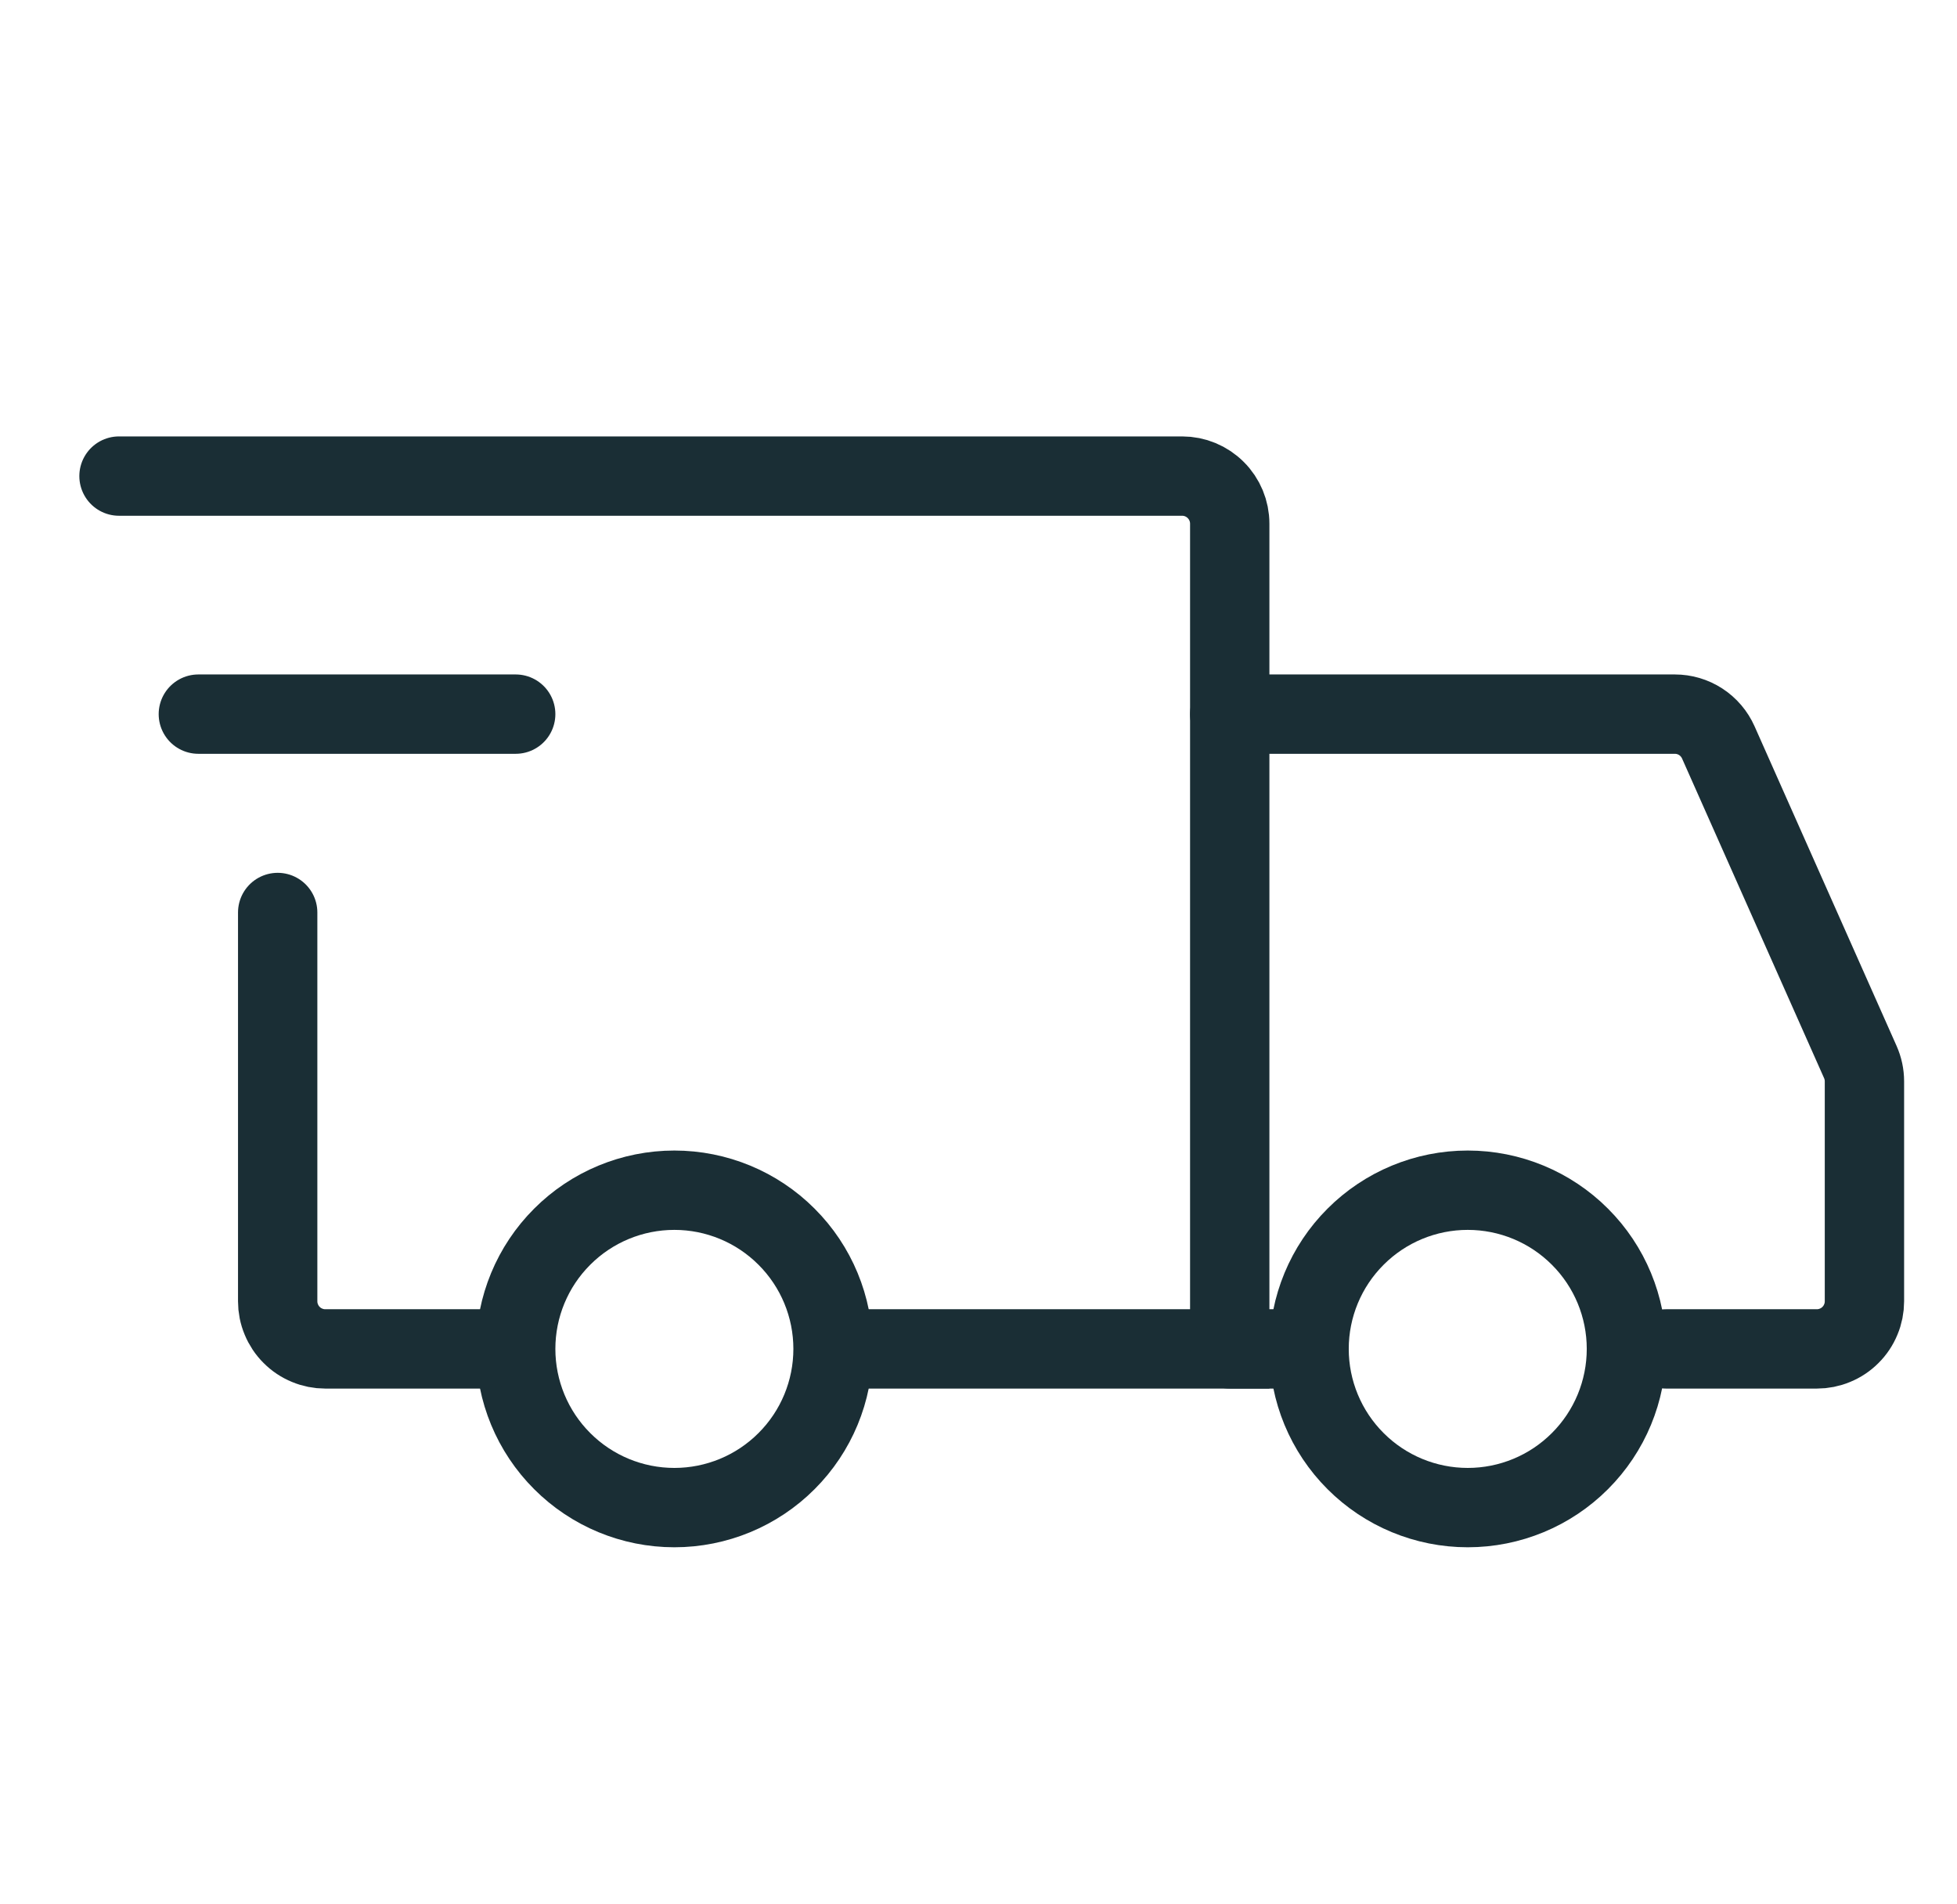
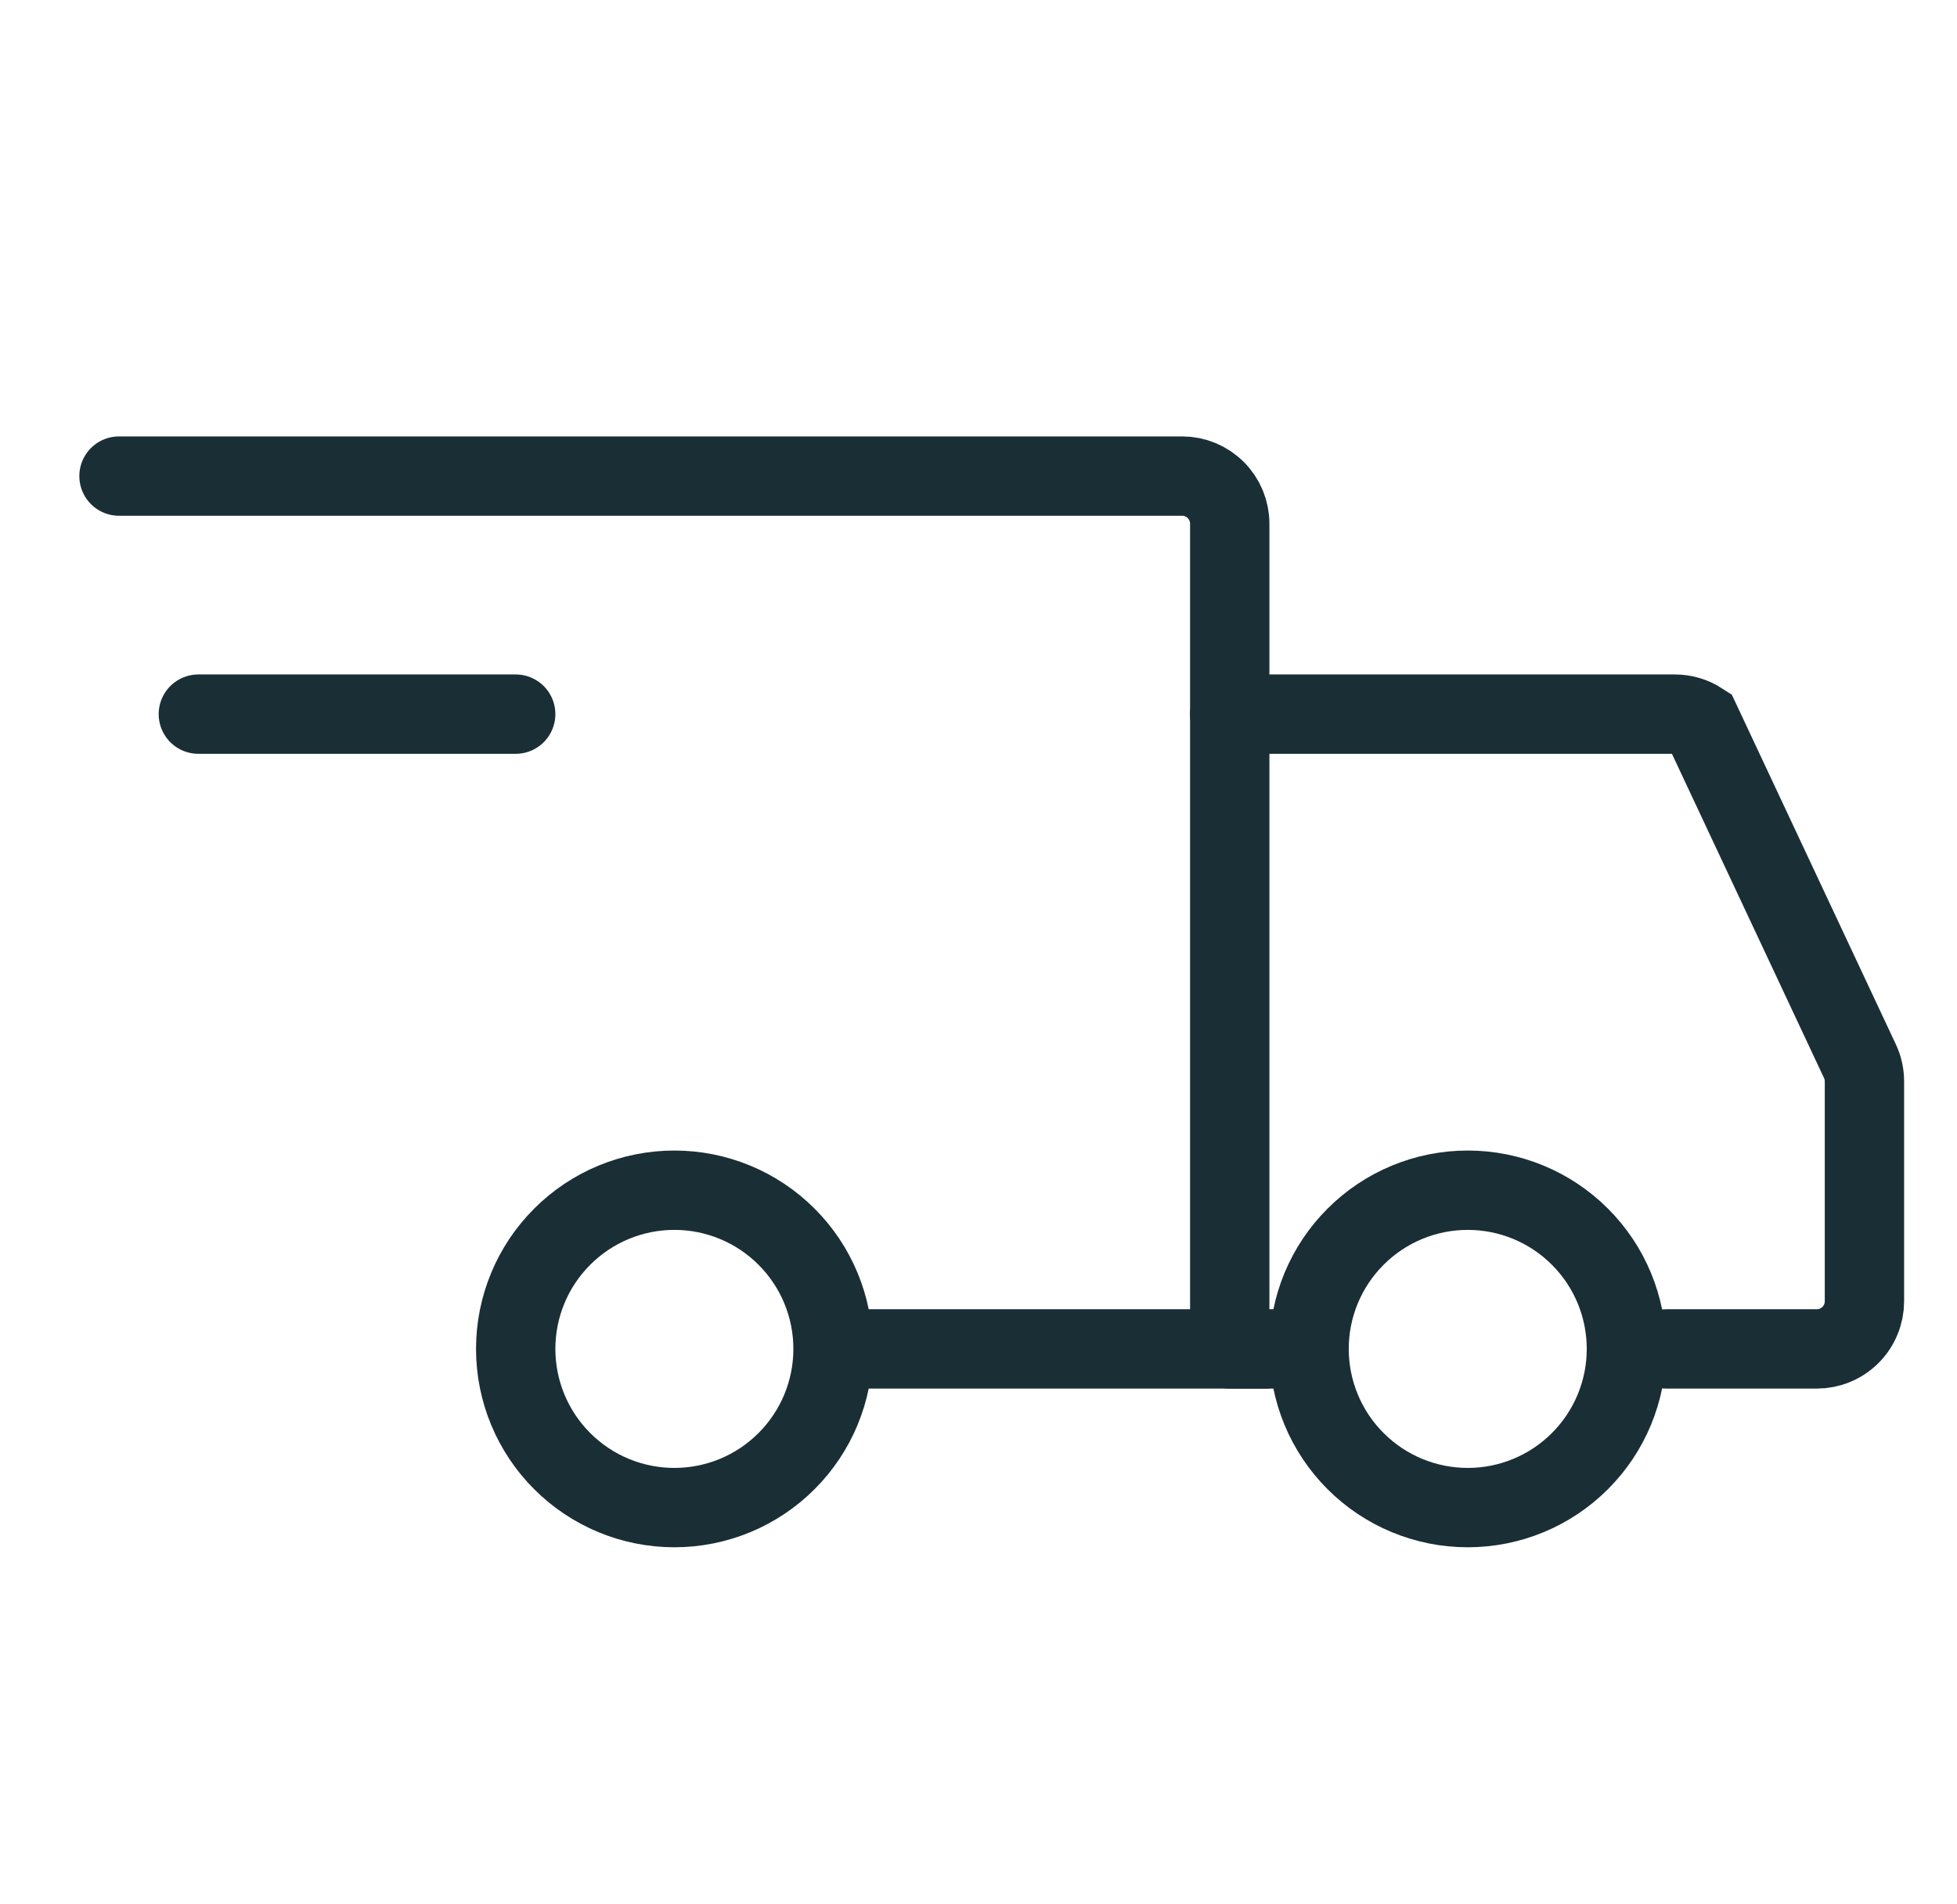
<svg xmlns="http://www.w3.org/2000/svg" width="37" height="36" viewBox="0 0 37 36" fill="none">
  <path d="M12.75 28.5C13.546 28.5 14.309 28.184 14.871 27.621C15.434 27.059 15.75 26.296 15.75 25.5C15.75 24.704 15.434 23.941 14.871 23.379C14.309 22.816 13.546 22.5 12.75 22.5C11.954 22.5 11.191 22.816 10.629 23.379C10.066 23.941 9.75 24.704 9.75 25.5C9.75 26.296 10.066 27.059 10.629 27.621C11.191 28.184 11.954 28.5 12.75 28.5V28.5Z" stroke="#1A2E35" stroke-width="1.5" stroke-miterlimit="1.5" stroke-linecap="round" stroke-linejoin="round" />
  <path d="M27.75 28.5C28.546 28.5 29.309 28.184 29.871 27.621C30.434 27.059 30.75 26.296 30.75 25.5C30.75 24.704 30.434 23.941 29.871 23.379C29.309 22.816 28.546 22.5 27.75 22.5C26.954 22.5 26.191 22.816 25.629 23.379C25.066 23.941 24.75 24.704 24.75 25.5C24.75 26.296 25.066 27.059 25.629 27.621C26.191 28.184 26.954 28.5 27.75 28.5V28.5Z" stroke="#1A2E35" stroke-width="1.5" stroke-miterlimit="1.5" stroke-linecap="round" stroke-linejoin="round" />
  <path d="M15.825 25.5H23.25V9.9C23.25 9.661 23.155 9.432 22.986 9.264C22.818 9.095 22.589 9 22.35 9H2.25" stroke="#1A2E35" stroke-width="1.5" stroke-linecap="round" />
-   <path d="M9.225 25.5H6.15C6.032 25.5 5.915 25.477 5.806 25.431C5.696 25.386 5.597 25.32 5.514 25.236C5.43 25.153 5.364 25.054 5.319 24.944C5.273 24.835 5.25 24.718 5.25 24.6V17.25" stroke="#1A2E35" stroke-width="1.5" stroke-linecap="round" />
  <path d="M3.75 13.5H9.75" stroke="#1A2E35" stroke-width="1.5" stroke-linecap="round" stroke-linejoin="round" />
-   <path d="M23.25 13.5H31.665C31.839 13.5 32.009 13.55 32.155 13.645C32.301 13.74 32.416 13.875 32.487 14.034L35.172 20.076C35.223 20.191 35.25 20.315 35.25 20.441V24.6C35.25 24.718 35.227 24.835 35.181 24.944C35.136 25.054 35.07 25.153 34.986 25.236C34.903 25.32 34.804 25.386 34.694 25.431C34.585 25.477 34.468 25.5 34.35 25.5H31.5" stroke="#1A2E35" stroke-width="1.5" stroke-linecap="round" />
+   <path d="M23.25 13.5H31.665C31.839 13.5 32.009 13.55 32.155 13.645L35.172 20.076C35.223 20.191 35.25 20.315 35.25 20.441V24.6C35.25 24.718 35.227 24.835 35.181 24.944C35.136 25.054 35.07 25.153 34.986 25.236C34.903 25.32 34.804 25.386 34.694 25.431C34.585 25.477 34.468 25.5 34.35 25.5H31.5" stroke="#1A2E35" stroke-width="1.5" stroke-linecap="round" />
  <path d="M23.25 25.5H24.75" stroke="#1A2E35" stroke-width="1.5" stroke-linecap="round" />
</svg>